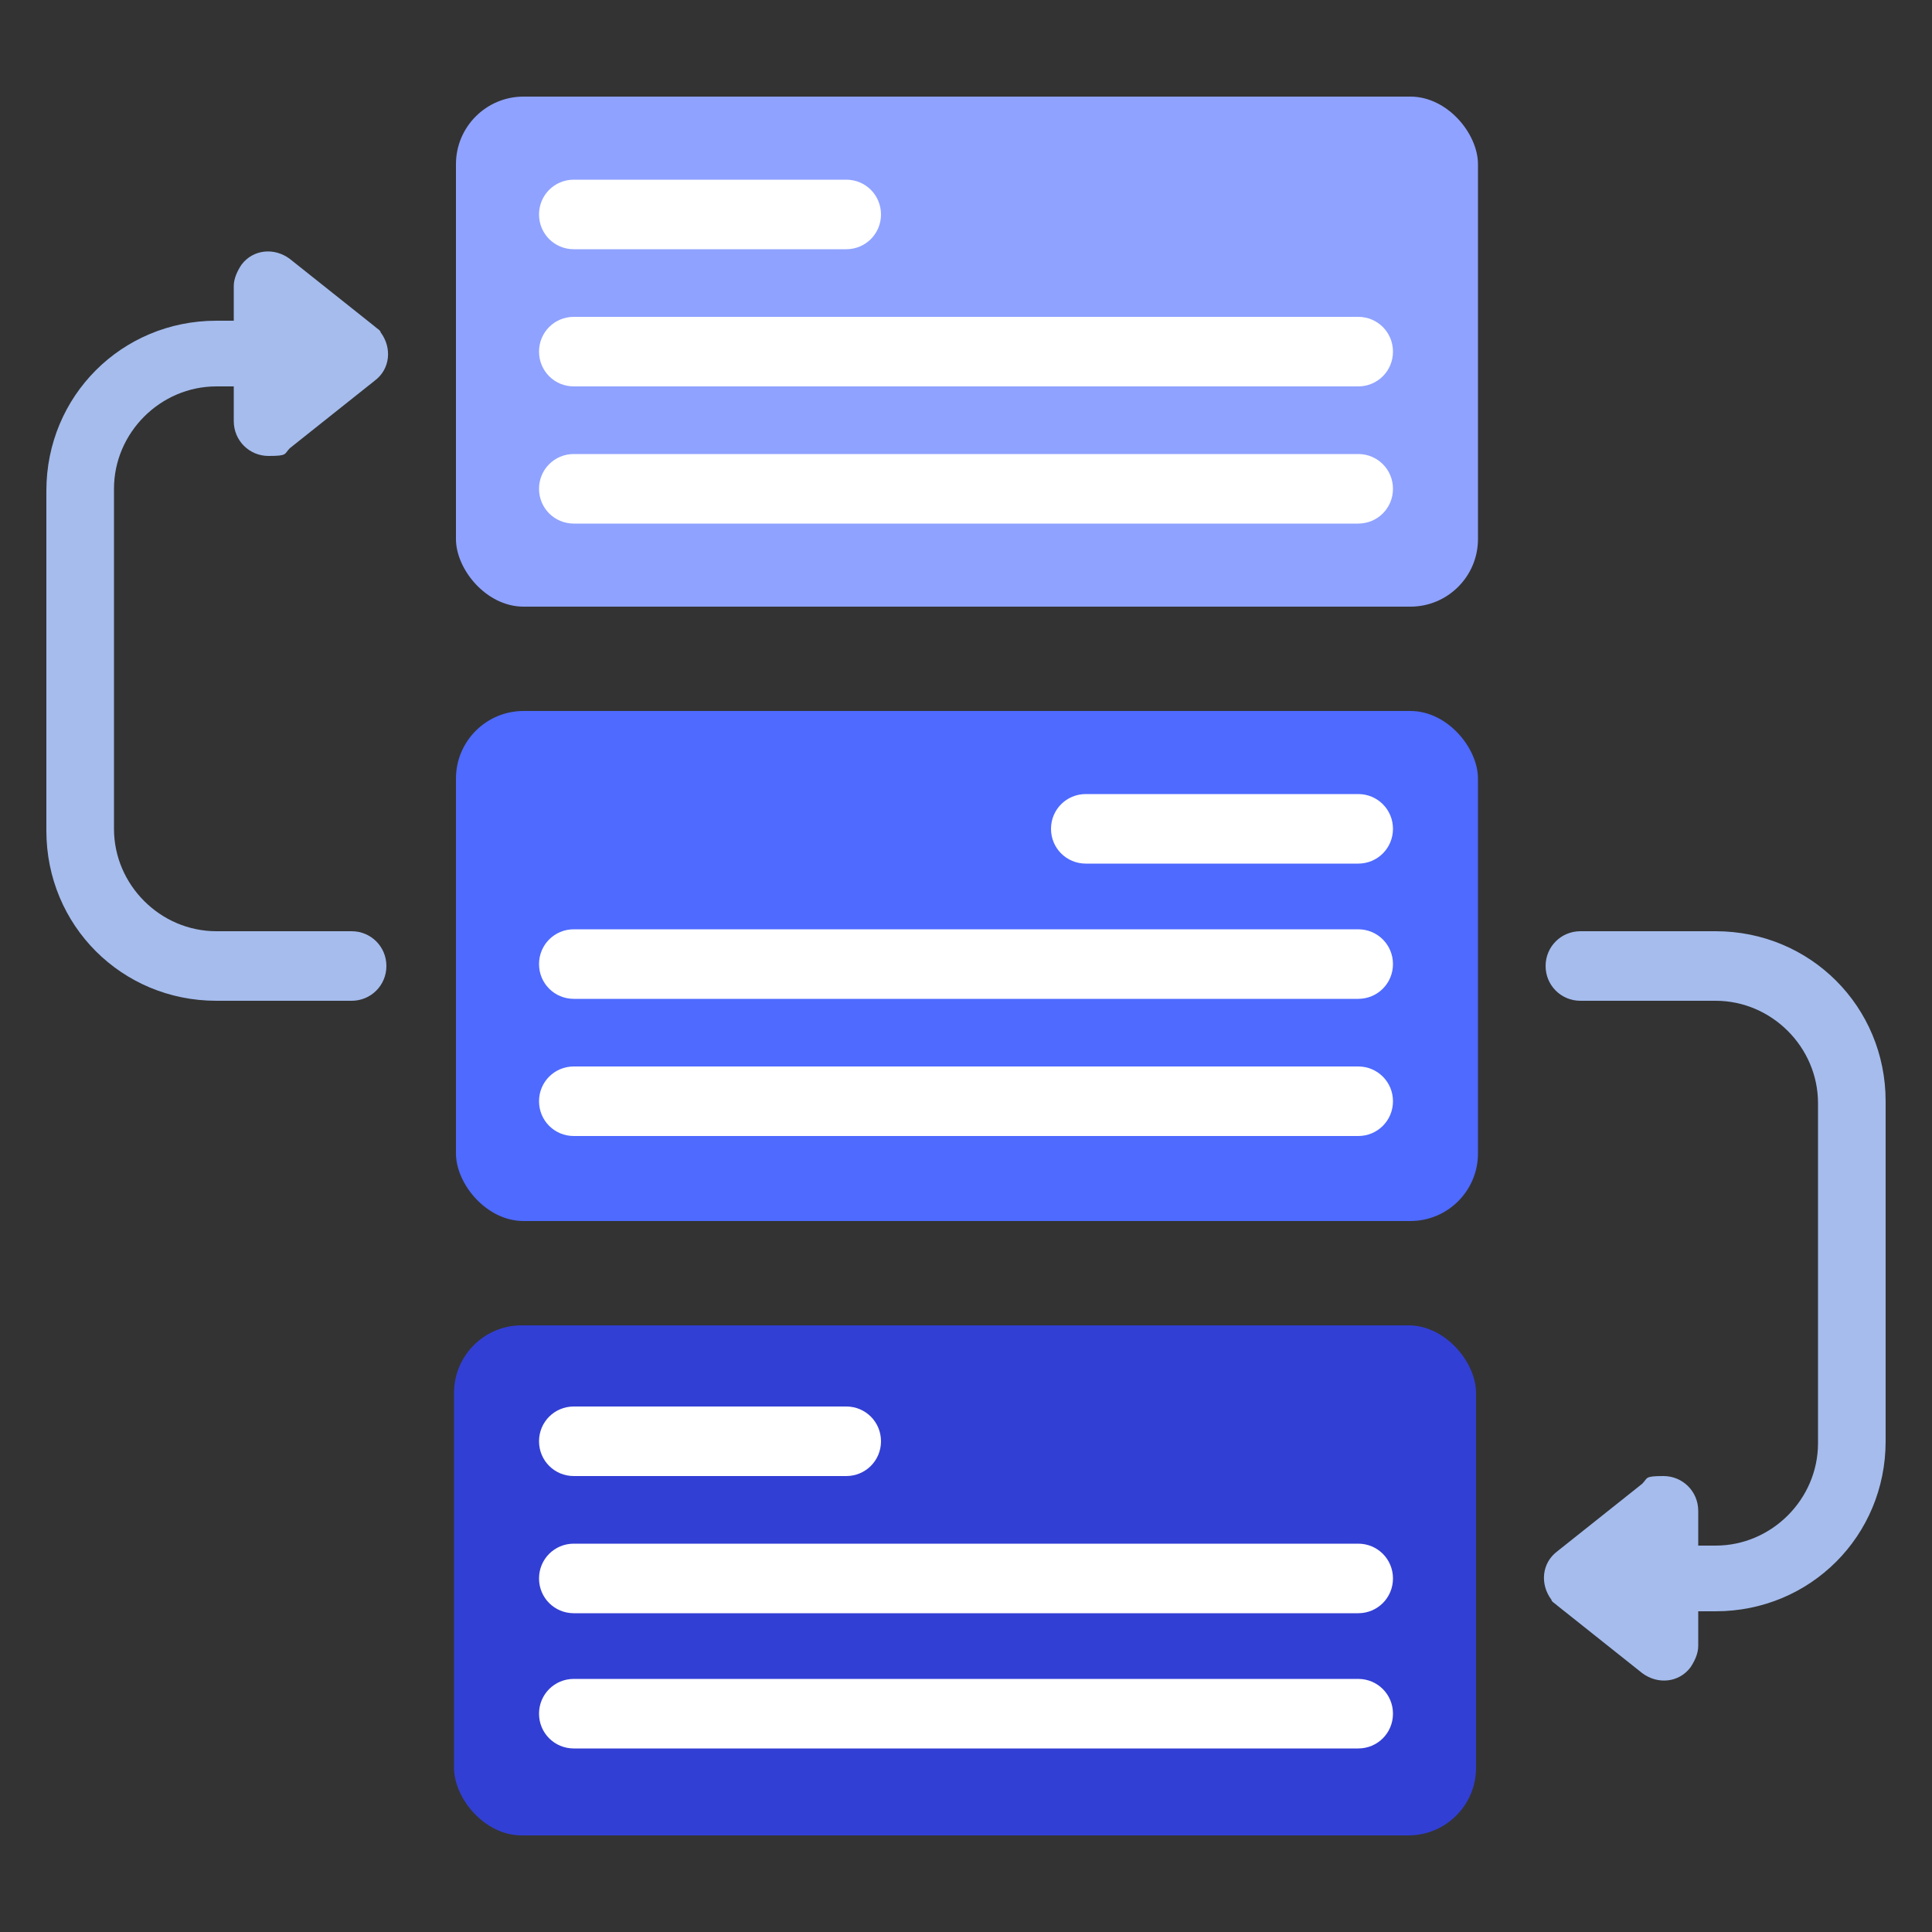
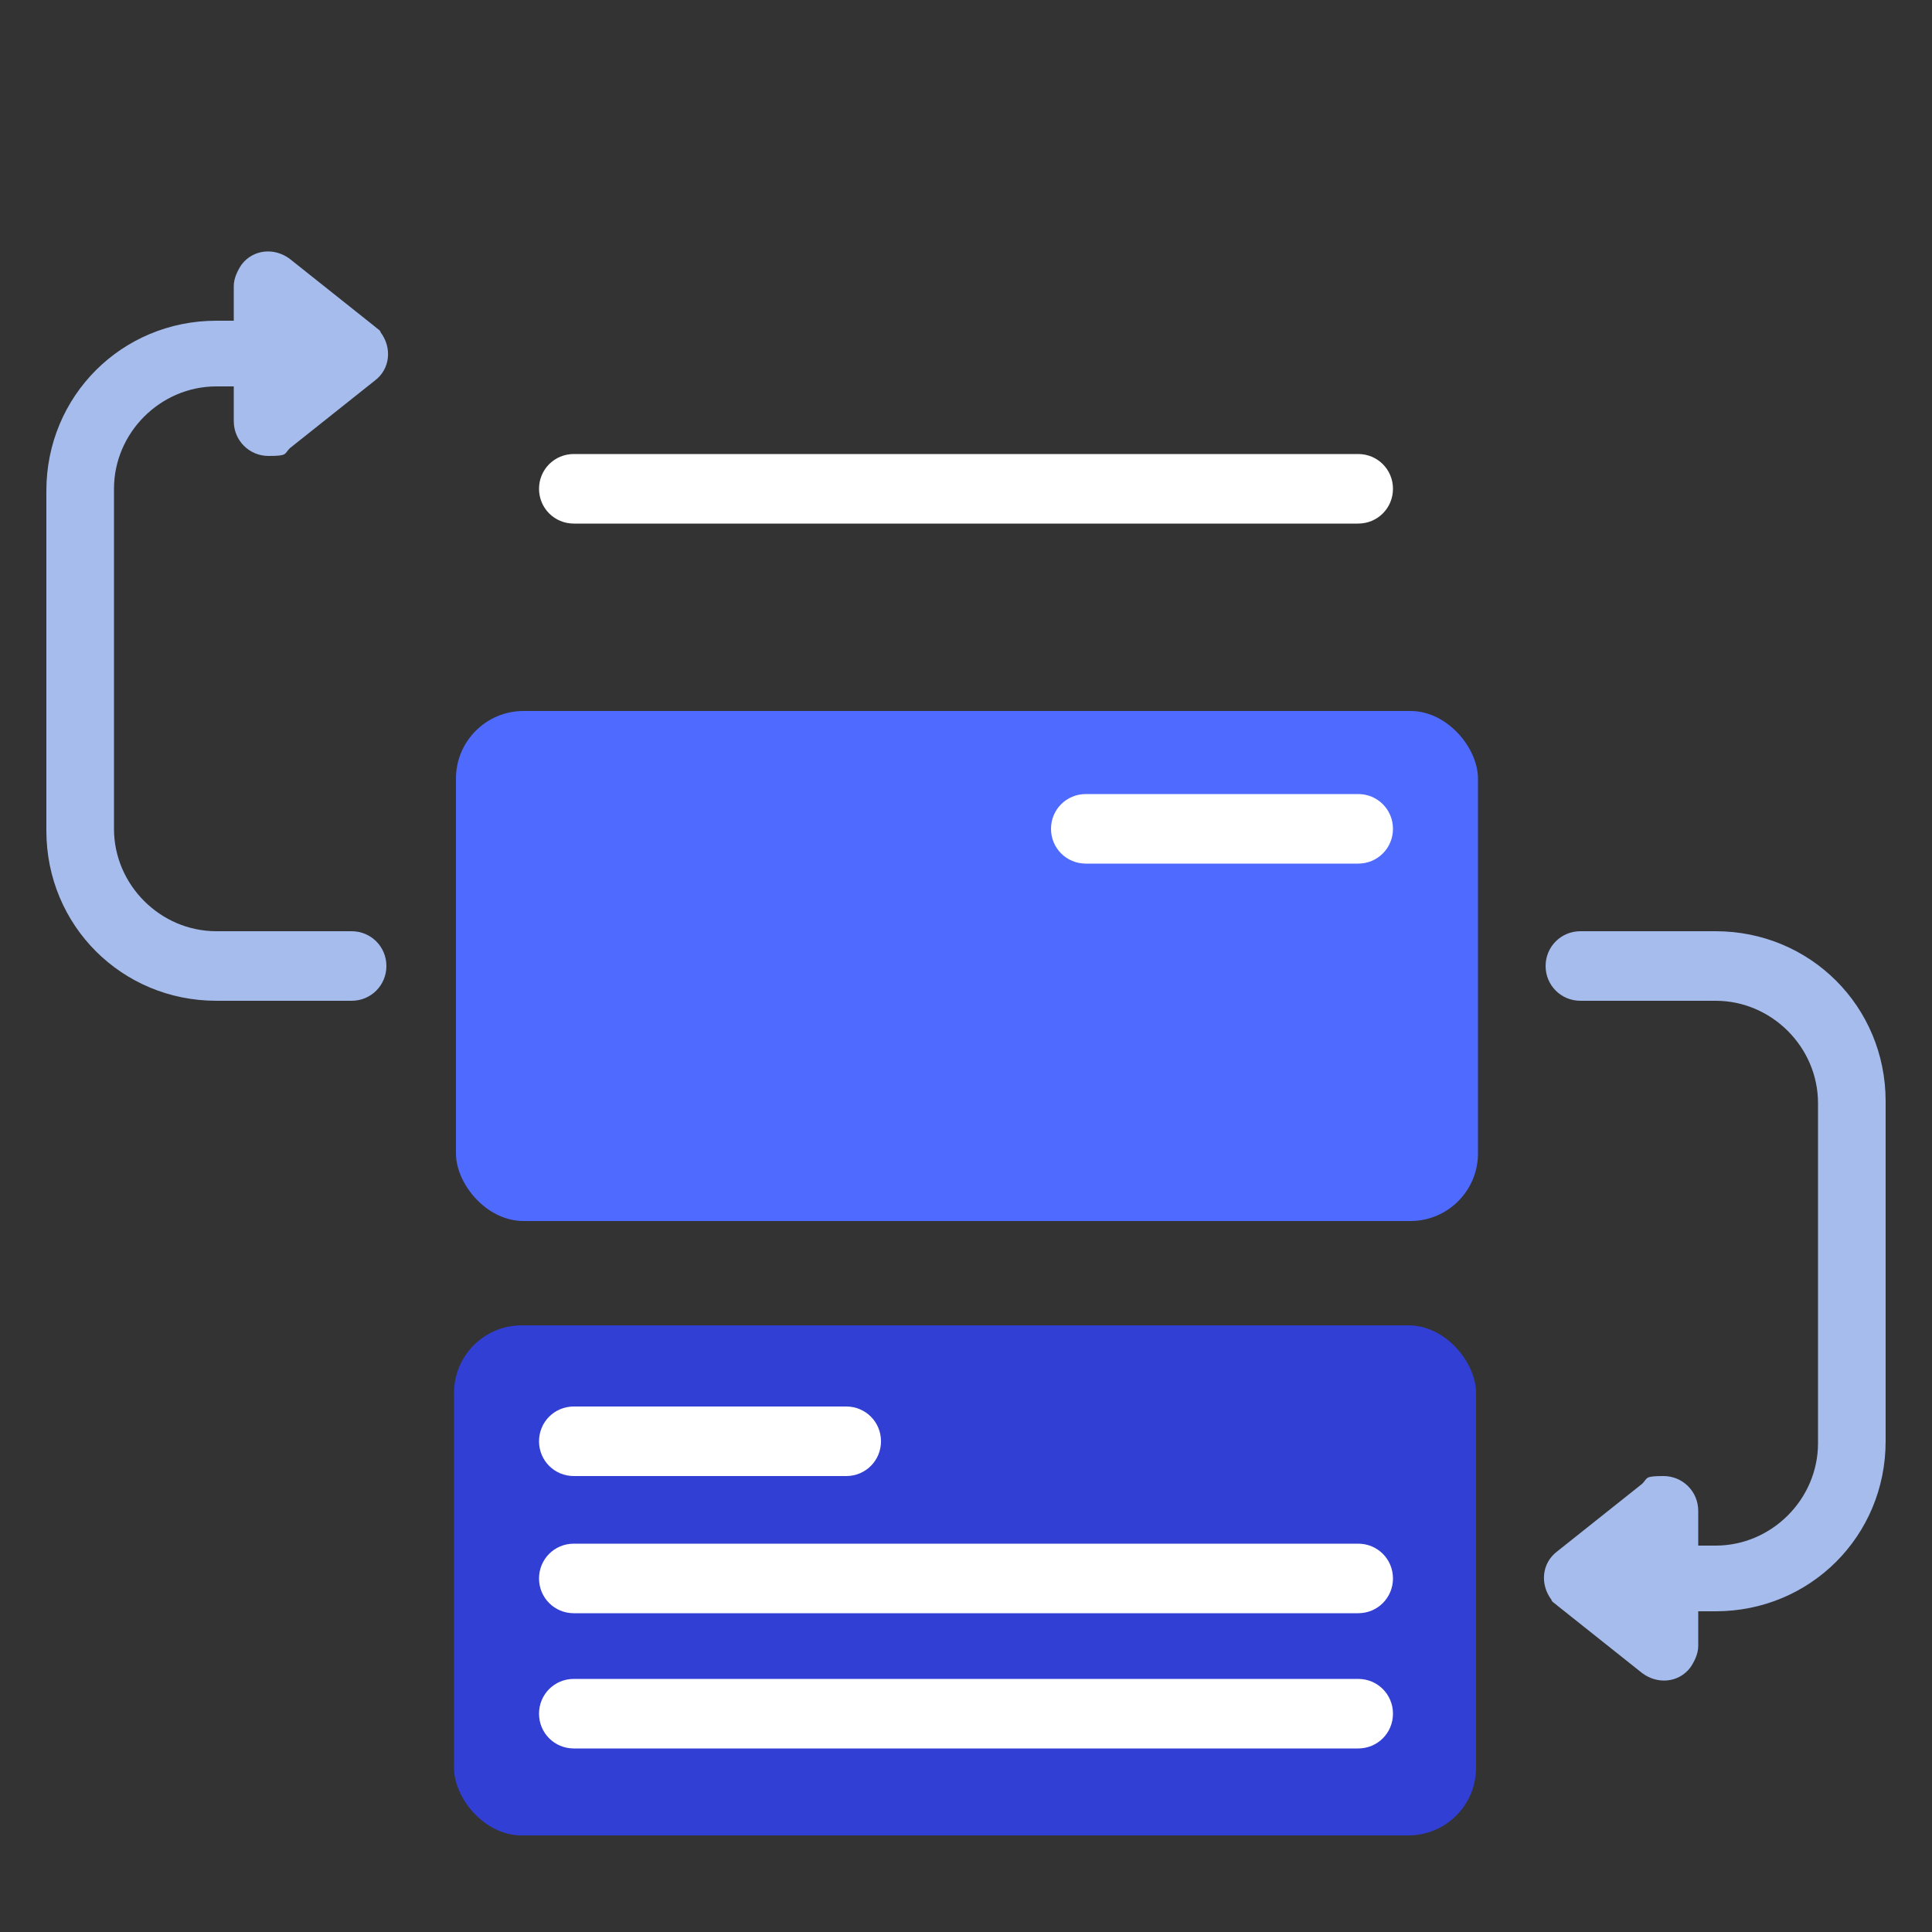
<svg xmlns="http://www.w3.org/2000/svg" id="Layer_1" version="1.1" viewBox="0 0 100 100">
  <rect x="0" y="0" width="100" height="100" fill="#333333" stroke="none" />
  <defs>
    <style>
      .st0 {
        fill: #323fd4;
      }

      .st1 {
        fill: #fff;
      }

      .st2 {
        fill: #a5bced;
      }

      .st3 {
        fill: #8fa2ff;
      }

      .st4 {
        fill: #4e6aff;
      }
    </style>
  </defs>
  <g id="_23._Workflow">
-     <rect class="st3" x="23.6" y="5" width="52.9" height="26.4" rx="3.5" ry="3.5" />
    <g>
-       <path class="st1" d="M43.8,12.9h-14.1c-1,0-1.8-.8-1.8-1.8s.8-1.8,1.8-1.8h14.1c1,0,1.8.8,1.8,1.8s-.8,1.8-1.8,1.8Z" />
-       <path class="st1" d="M70.3,20H29.7c-1,0-1.8-.8-1.8-1.8s.8-1.8,1.8-1.8h40.6c1,0,1.8.8,1.8,1.8s-.8,1.8-1.8,1.8Z" />
      <path class="st1" d="M70.3,27.1H29.7c-1,0-1.8-.8-1.8-1.8s.8-1.8,1.8-1.8h40.6c1,0,1.8.8,1.8,1.8s-.8,1.8-1.8,1.8Z" />
    </g>
    <rect class="st4" x="23.6" y="36.8" width="52.9" height="26.4" rx="3.5" ry="3.5" />
    <path class="st1" d="M56.2,44.7h14.1c1,0,1.8-.8,1.8-1.8s-.8-1.8-1.8-1.8h-14.1c-1,0-1.8.8-1.8,1.8s.8,1.8,1.8,1.8Z" />
-     <path class="st1" d="M29.7,51.7h40.6c1,0,1.8-.8,1.8-1.8s-.8-1.8-1.8-1.8H29.7c-1,0-1.8.8-1.8,1.8s.8,1.8,1.8,1.8h0Z" />
-     <path class="st1" d="M29.7,58.8h40.6c1,0,1.8-.8,1.8-1.8s-.8-1.8-1.8-1.8H29.7c-1,0-1.8.8-1.8,1.8s.8,1.8,1.8,1.8h0Z" />
    <rect class="st0" x="23.5" y="68.6" width="52.9" height="26.4" rx="3.5" ry="3.5" />
    <path class="st1" d="M43.8,76.4h-14.1c-1,0-1.8-.8-1.8-1.8s.8-1.8,1.8-1.8h14.1c1,0,1.8.8,1.8,1.8s-.8,1.8-1.8,1.8Z" />
    <path class="st1" d="M70.3,83.5H29.7c-1,0-1.8-.8-1.8-1.8s.8-1.8,1.8-1.8h40.6c1,0,1.8.8,1.8,1.8s-.8,1.8-1.8,1.8Z" />
    <path class="st1" d="M70.3,90.5H29.7c-1,0-1.8-.8-1.8-1.8s.8-1.8,1.8-1.8h40.6c1,0,1.8.8,1.8,1.8s-.8,1.8-1.8,1.8Z" />
    <path class="st2" d="M18.2,48.2h-7c-2.9,0-5.3-2.4-5.3-5.3v-17.6c0-2.9,2.4-5.3,5.3-5.3h.9v1.8c0,1,.8,1.8,1.8,1.8s.8-.1,1.1-.4l4.4-3.5c.8-.6.9-1.7.3-2.5,0-.1-.2-.2-.3-.3l-4.4-3.5c-.8-.6-1.9-.5-2.5.3-.2.3-.4.7-.4,1.1v1.8h-.9c-4.9,0-8.8,3.9-8.8,8.8v17.6c0,4.9,3.9,8.8,8.8,8.8h7c1,0,1.8-.8,1.8-1.8s-.8-1.8-1.8-1.8h0Z" />
    <path class="st2" d="M88.8,48.2h-7c-1,0-1.8.8-1.8,1.8s.8,1.8,1.8,1.8h7c2.9,0,5.3,2.4,5.3,5.3v17.6c0,2.9-2.4,5.3-5.3,5.3h-.9v-1.8c0-1-.8-1.8-1.8-1.8s-.8.1-1.1.4l-4.4,3.5c-.8.6-.9,1.7-.3,2.5,0,.1.2.2.3.3l4.4,3.5c.8.6,1.9.5,2.5-.3.2-.3.4-.7.4-1.1v-1.8h.9c4.9,0,8.8-3.9,8.8-8.8v-17.6c0-4.9-3.9-8.8-8.8-8.8h0Z" />
  </g>
</svg>